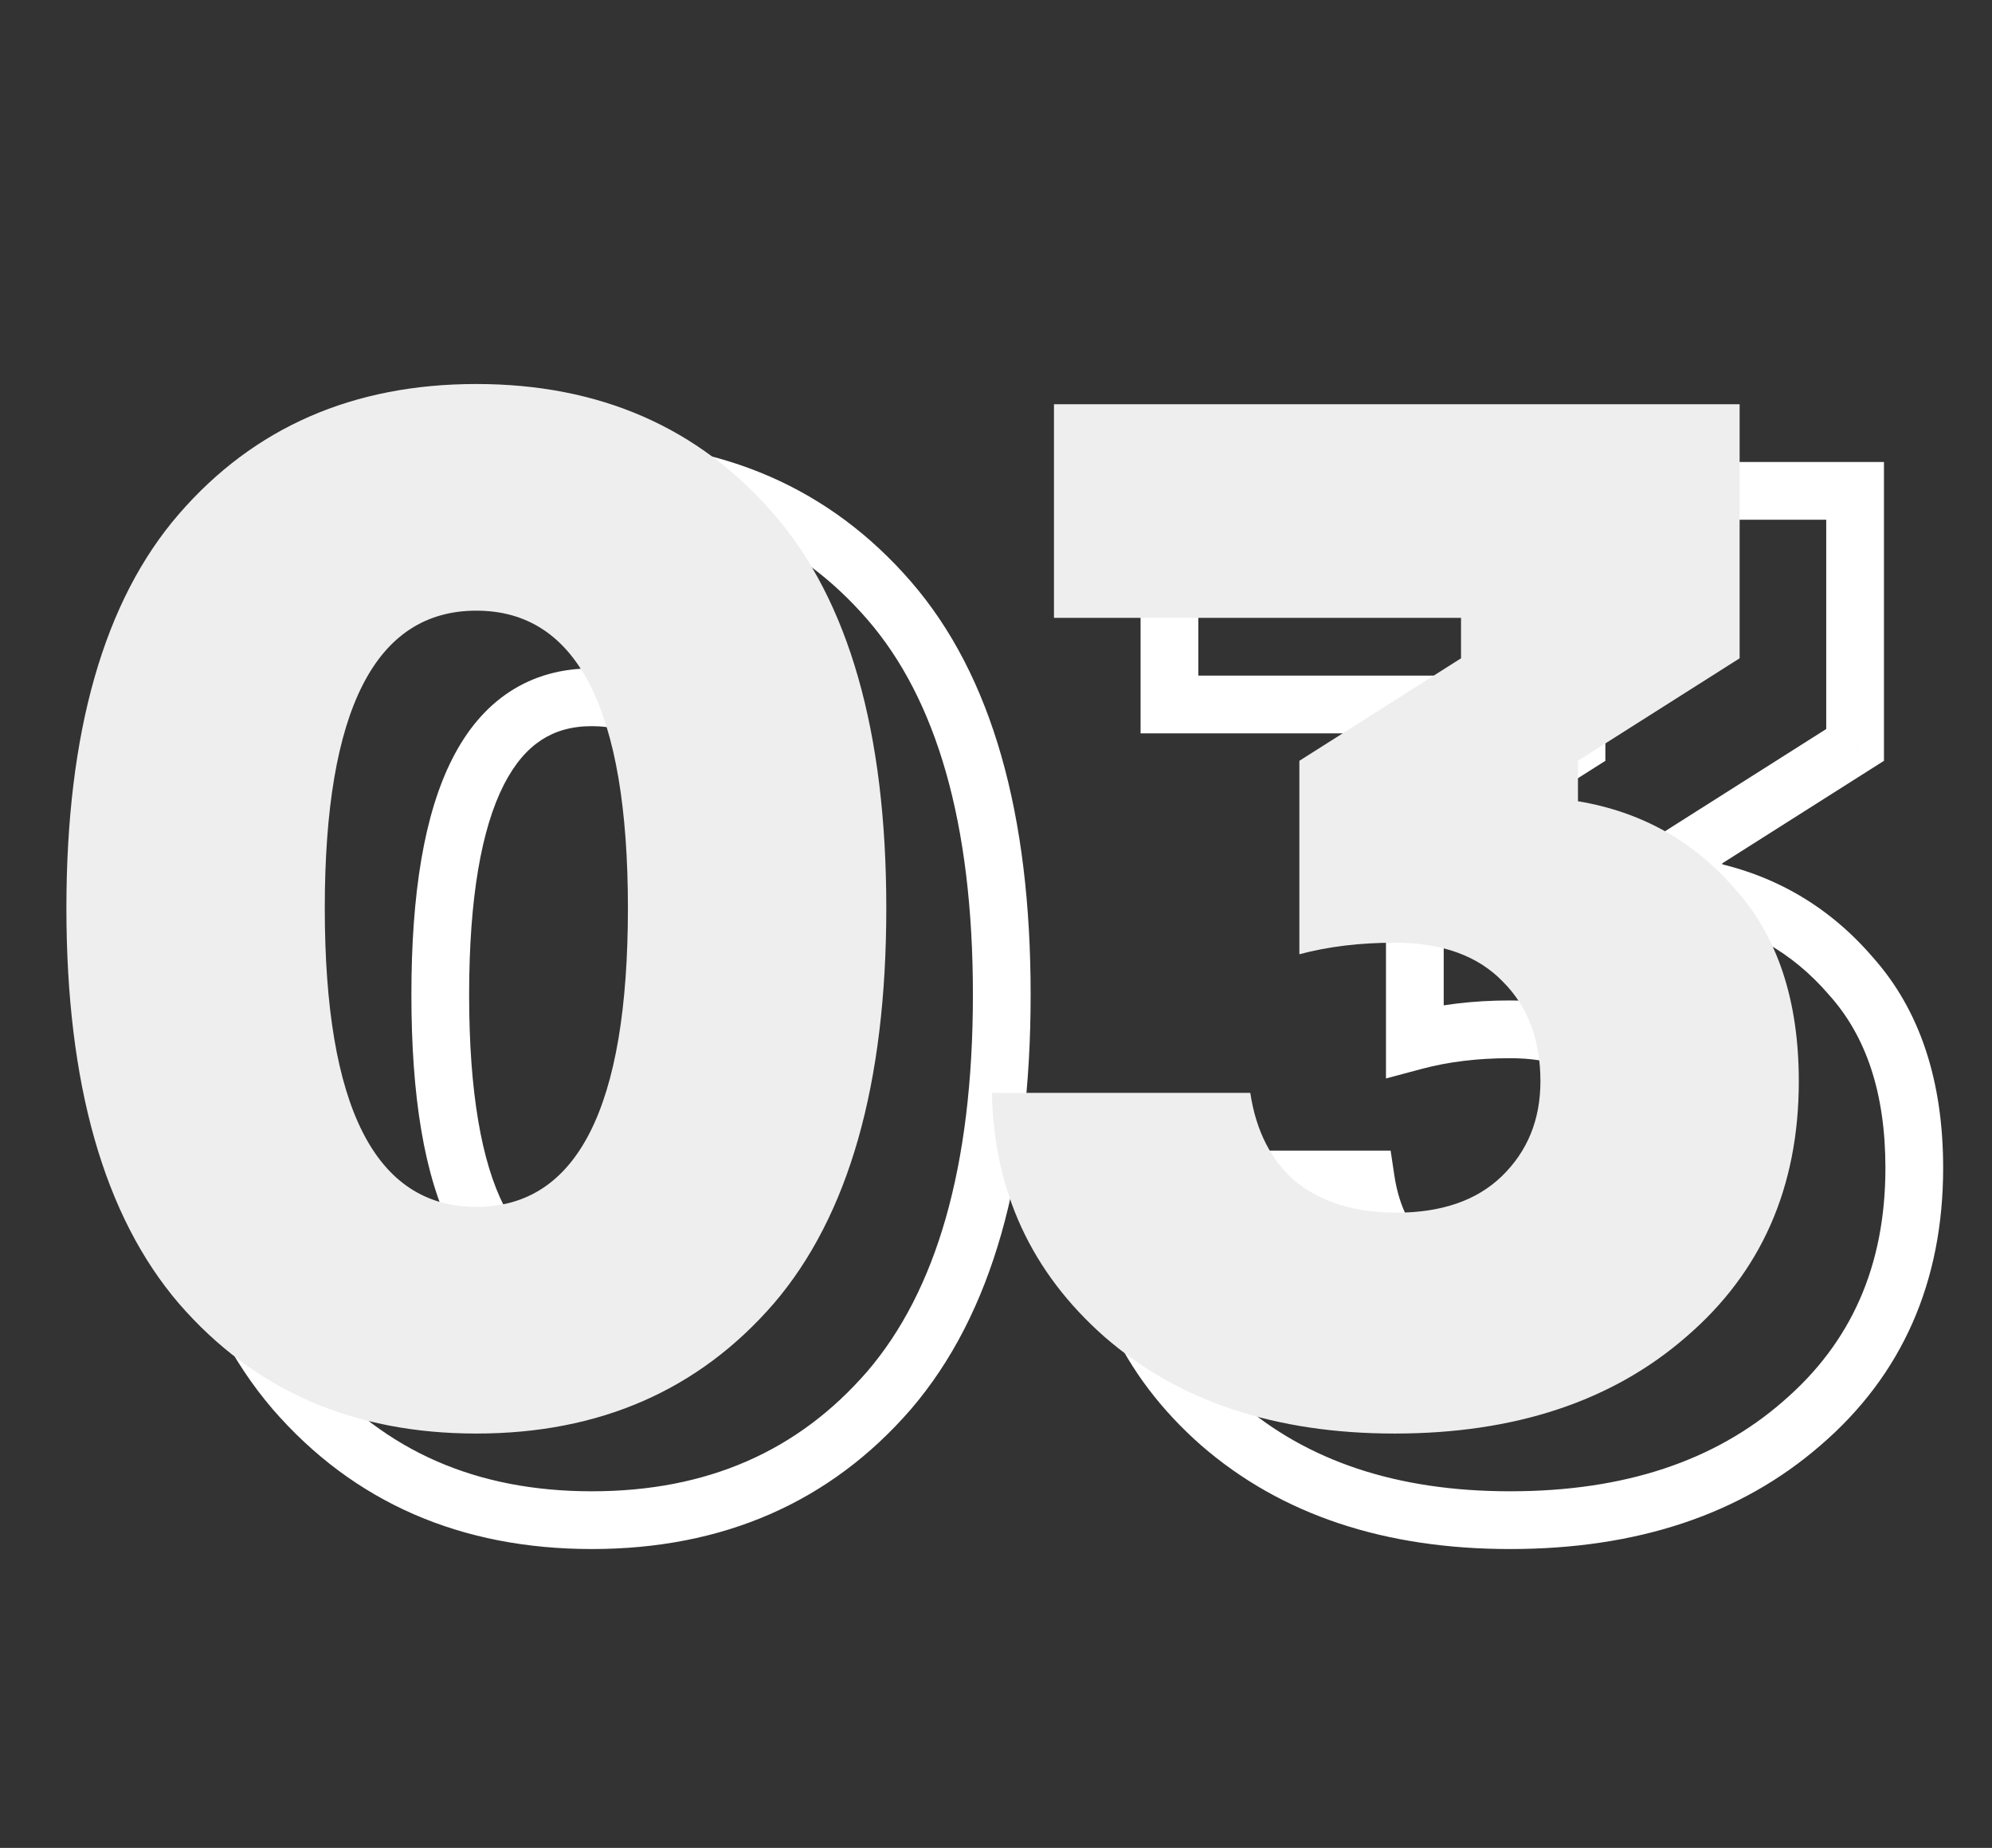
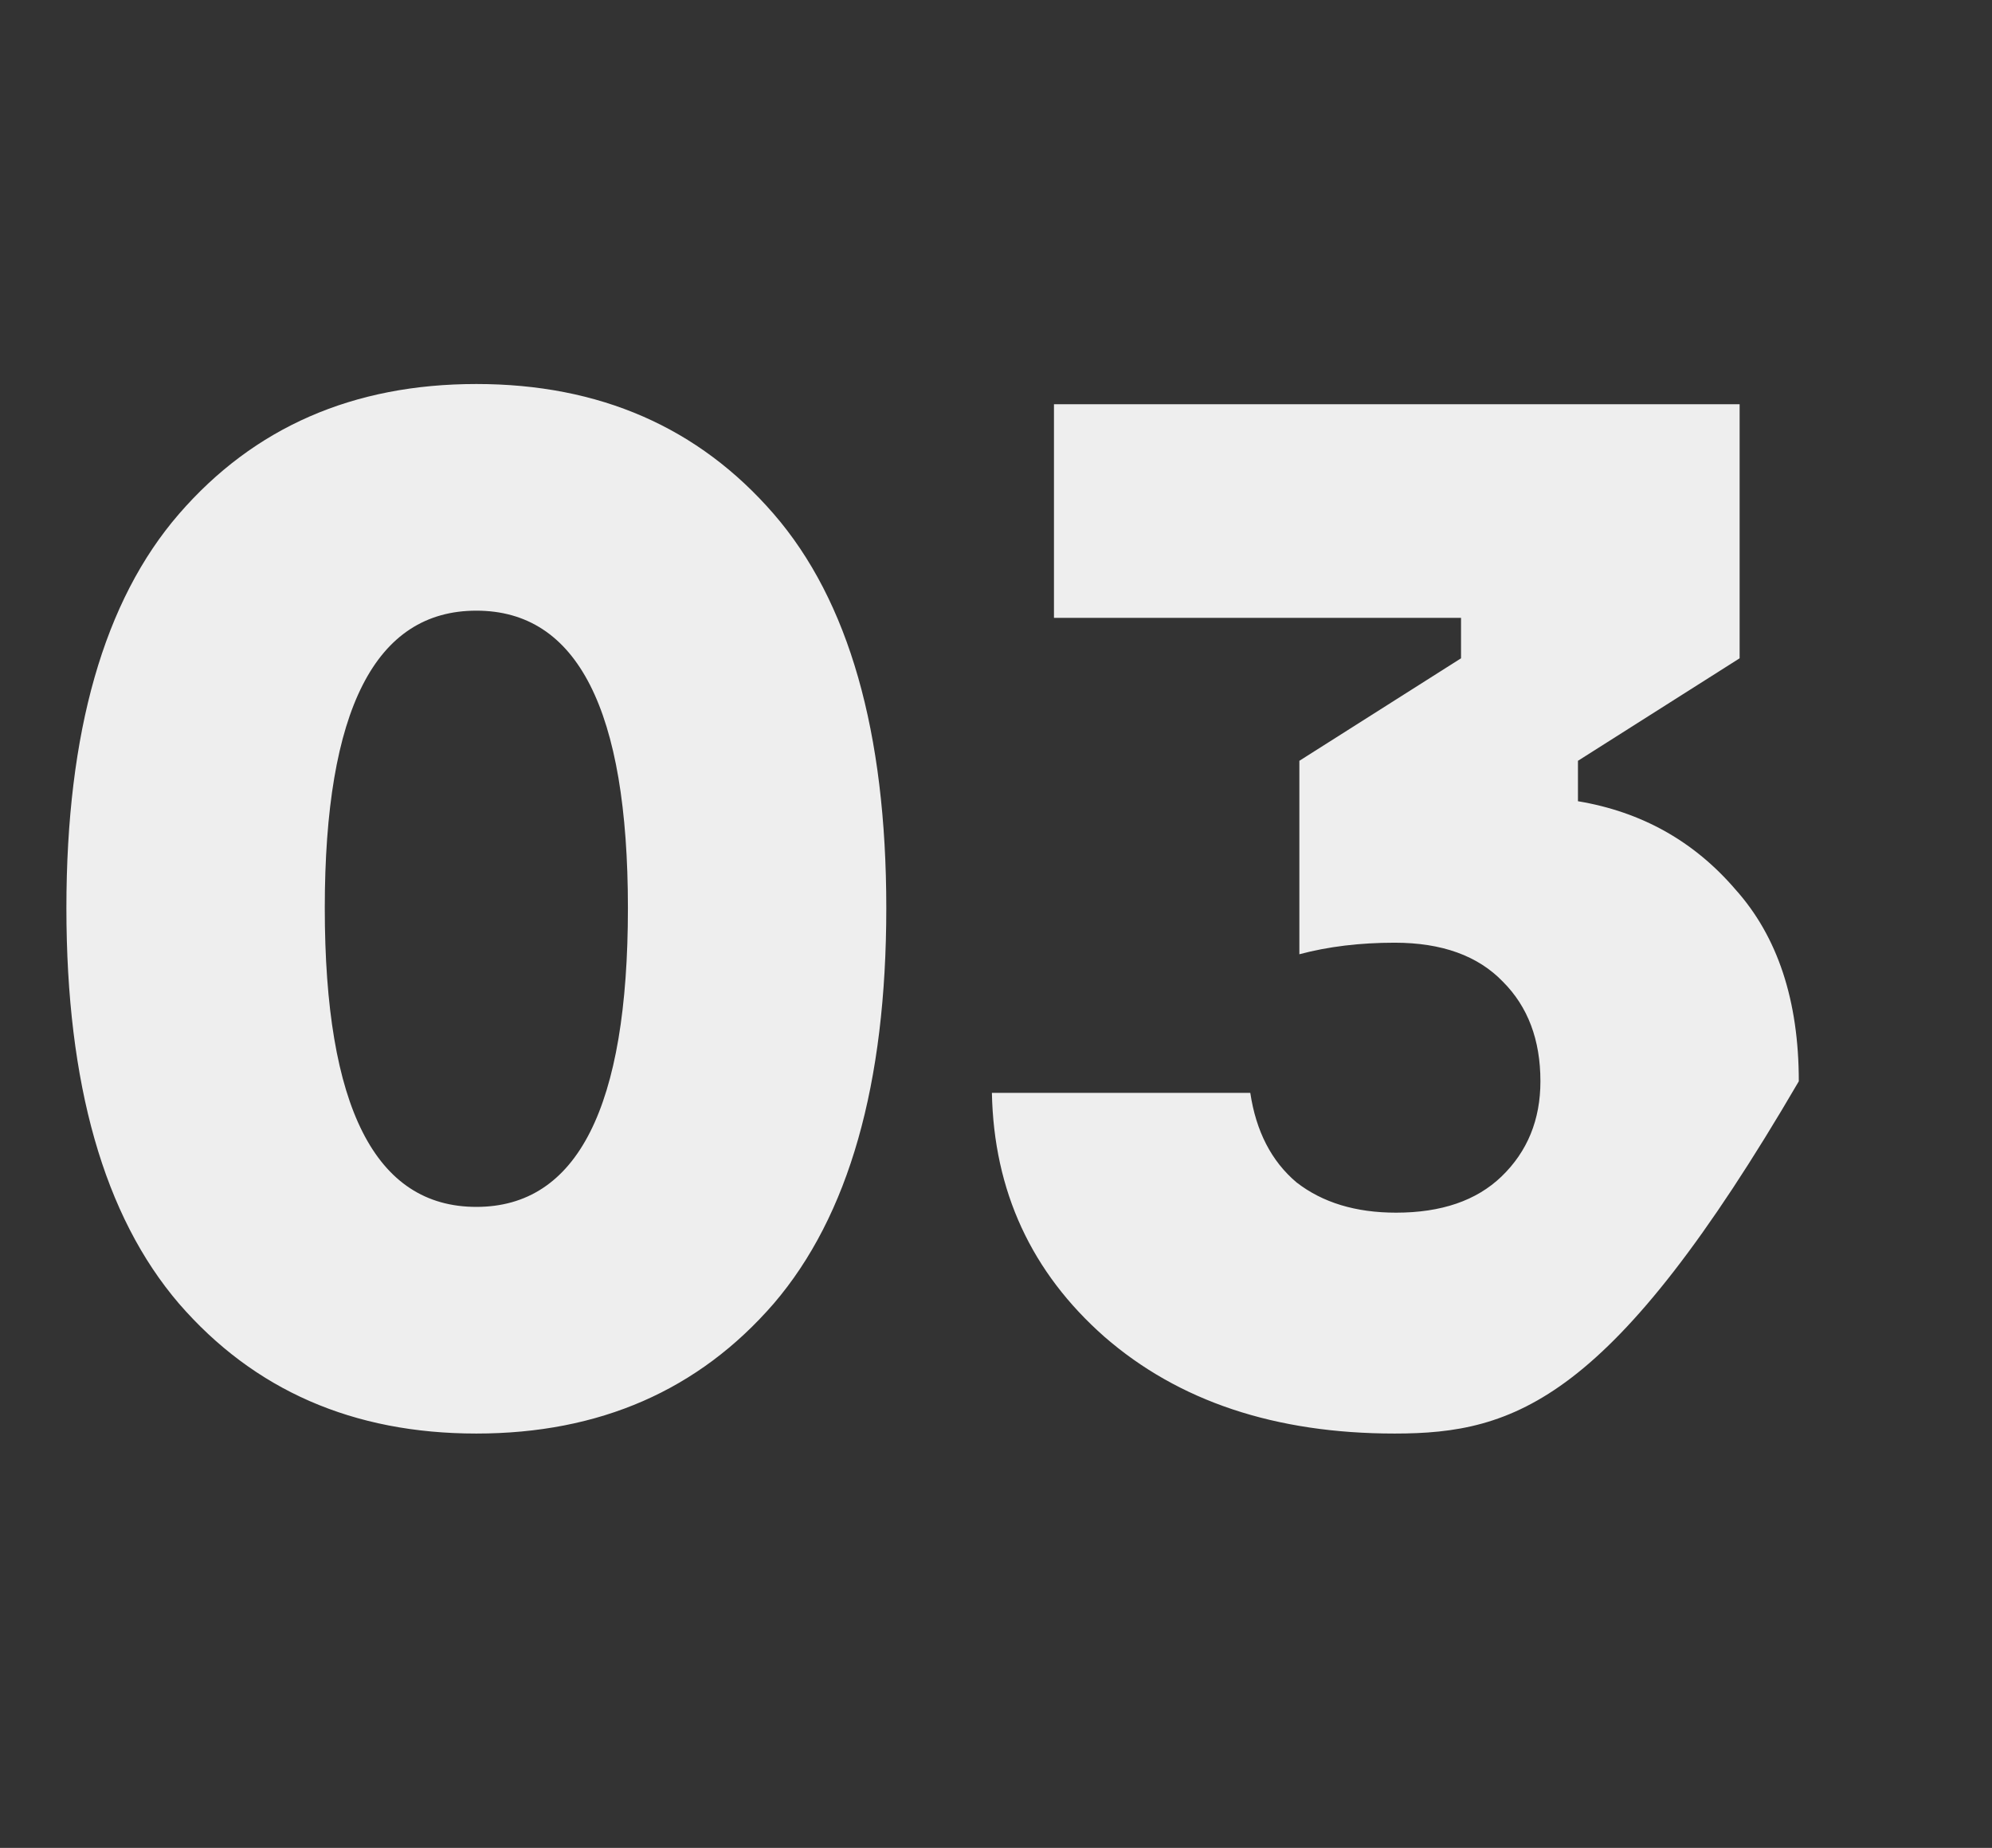
<svg xmlns="http://www.w3.org/2000/svg" width="69" height="64" viewBox="0 0 69 64" fill="none">
  <rect x="0" y="0" width="69" height="64" fill="#333333" stroke="none" />
-   <path d="M10.2 20.8L10.956 21.455L10.956 21.455L10.2 20.8ZM30.8 20.8L30.044 21.455L30.044 21.455L30.8 20.8ZM30.8 48.15L31.556 48.805L31.559 48.801L30.8 48.15ZM10.2 48.15L9.441 48.801L9.444 48.805L10.2 48.15ZM10.956 21.455C13.35 18.692 16.499 17.3 20.5 17.3V15.3C15.968 15.3 12.25 16.908 9.444 20.145L10.956 21.455ZM20.5 17.3C24.501 17.3 27.65 18.692 30.044 21.455L31.556 20.145C28.75 16.908 25.032 15.3 20.5 15.3V17.3ZM30.044 21.455C32.421 24.198 33.7 28.467 33.7 34.45H35.7C35.7 28.233 34.379 23.402 31.556 20.145L30.044 21.455ZM33.7 34.45C33.7 40.432 32.422 44.721 30.041 47.499L31.559 48.801C34.378 45.512 35.7 40.668 35.7 34.45H33.7ZM30.044 47.495C27.65 50.258 24.501 51.65 20.5 51.65V53.65C25.032 53.65 28.75 52.042 31.556 48.805L30.044 47.495ZM20.5 51.65C16.499 51.65 13.35 50.258 10.956 47.495L9.444 48.805C12.25 52.042 15.968 53.65 20.5 53.65V51.65ZM10.959 47.499C8.578 44.721 7.3 40.432 7.3 34.45H5.3C5.3 40.668 6.622 45.512 9.441 48.801L10.959 47.499ZM7.3 34.45C7.3 28.467 8.579 24.198 10.956 21.455L9.444 20.145C6.621 23.402 5.3 28.233 5.3 34.45H7.3ZM14.25 34.45C14.25 37.952 14.689 40.729 15.671 42.665C16.169 43.647 16.822 44.442 17.654 44.989C18.492 45.539 19.453 45.8 20.5 45.8V43.8C19.797 43.8 19.227 43.63 18.752 43.317C18.272 43.002 17.831 42.503 17.454 41.76C16.686 40.246 16.25 37.848 16.25 34.45H14.25ZM20.5 45.8C21.547 45.8 22.508 45.539 23.346 44.989C24.178 44.442 24.831 43.647 25.329 42.665C26.311 40.729 26.75 37.952 26.75 34.45H24.75C24.75 37.848 24.314 40.246 23.546 41.76C23.169 42.503 22.728 43.002 22.248 43.317C21.773 43.63 21.203 43.8 20.5 43.8V45.8ZM26.75 34.45C26.75 30.964 26.311 28.199 25.328 26.271C24.83 25.292 24.176 24.501 23.344 23.957C22.507 23.409 21.546 23.15 20.5 23.15V25.15C21.204 25.15 21.774 25.32 22.25 25.631C22.73 25.945 23.17 26.441 23.547 27.179C24.314 28.684 24.75 31.069 24.75 34.45H26.75ZM20.5 23.15C19.454 23.15 18.493 23.409 17.656 23.957C16.824 24.501 16.17 25.292 15.672 26.271C14.689 28.199 14.25 30.964 14.25 34.45H16.25C16.25 31.069 16.686 28.684 17.453 27.179C17.83 26.441 18.27 25.945 18.75 25.631C19.226 25.32 19.796 25.15 20.5 25.15V23.15ZM40.508 17V16H39.508V17H40.508ZM64.258 17H65.258V16H64.258V17ZM64.258 25.8L64.793 26.645L65.258 26.35V25.8H64.258ZM58.658 29.35L58.122 28.505L57.658 28.8V29.35H58.658ZM58.658 30.75H57.658V31.597L58.493 31.736L58.658 30.75ZM64.108 33.8L63.35 34.452L63.357 34.46L63.364 34.468L64.108 33.8ZM62.408 49.3L61.756 48.541L61.751 48.546L62.408 49.3ZM42.258 49.3L41.596 50.05L41.601 50.054L42.258 49.3ZM38.358 40.85V39.85H37.338L37.358 40.87L38.358 40.85ZM47.308 40.85L48.297 40.702L48.169 39.85H47.308V40.85ZM48.908 43.95L48.262 44.713L48.278 44.727L48.294 44.739L48.908 43.95ZM56.008 43.75L56.701 44.471L56.702 44.47L56.008 43.75ZM56.058 37L55.337 37.694L55.344 37.7L55.351 37.707L56.058 37ZM49.008 36.05H48.008V37.352L49.266 37.016L49.008 36.05ZM49.008 29.35L48.472 28.505L48.008 28.8V29.35H49.008ZM54.608 25.8L55.143 26.645L55.608 26.35V25.8H54.608ZM54.608 24.4H55.608V23.4H54.608V24.4ZM40.508 24.4H39.508V25.4H40.508V24.4ZM40.508 18H64.258V16H40.508V18ZM63.258 17V25.8H65.258V17H63.258ZM63.722 24.955L58.122 28.505L59.193 30.195L64.793 26.645L63.722 24.955ZM57.658 29.35V30.75H59.658V29.35H57.658ZM58.493 31.736C60.466 32.065 62.071 32.966 63.35 34.452L64.866 33.148C63.278 31.301 61.249 30.168 58.822 29.764L58.493 31.736ZM63.364 34.468C64.624 35.872 65.308 37.827 65.308 40.45H67.308C67.308 37.474 66.525 34.995 64.852 33.132L63.364 34.468ZM65.308 40.45C65.308 43.848 64.118 46.513 61.756 48.541L63.059 50.059C65.897 47.621 67.308 44.385 67.308 40.45H65.308ZM61.751 48.546C59.405 50.587 56.29 51.65 52.308 51.65V53.65C56.659 53.65 60.277 52.48 63.064 50.054L61.751 48.546ZM52.308 51.65C48.362 51.65 45.262 50.588 42.914 48.546L41.601 50.054C44.387 52.478 47.987 53.65 52.308 53.65V51.65ZM42.919 48.55C40.598 46.503 39.419 43.952 39.358 40.83L37.358 40.87C37.43 44.548 38.851 47.63 41.596 50.05L42.919 48.55ZM38.358 41.85H47.308V39.85H38.358V41.85ZM46.319 40.998C46.548 42.524 47.176 43.795 48.262 44.713L49.554 43.187C48.906 42.638 48.468 41.843 48.297 40.702L46.319 40.998ZM48.294 44.739C49.406 45.605 50.787 46 52.358 46V44C51.128 44 50.209 43.695 49.522 43.161L48.294 44.739ZM52.358 46C54.102 46 55.597 45.532 56.701 44.471L55.315 43.029C54.686 43.634 53.747 44 52.358 44V46ZM56.702 44.47C57.811 43.401 58.358 42.035 58.358 40.45H56.358C56.358 41.532 56.004 42.365 55.314 43.03L56.702 44.47ZM58.358 40.45C58.358 38.8 57.851 37.379 56.765 36.293L55.351 37.707C55.998 38.355 56.358 39.233 56.358 40.45H58.358ZM56.778 36.306C55.67 35.156 54.126 34.65 52.308 34.65V36.65C53.757 36.65 54.712 37.044 55.337 37.694L56.778 36.306ZM52.308 34.65C51.034 34.65 49.846 34.791 48.75 35.084L49.266 37.016C50.169 36.775 51.181 36.65 52.308 36.65V34.65ZM50.008 36.05V29.35H48.008V36.05H50.008ZM49.543 30.195L55.143 26.645L54.072 24.955L48.472 28.505L49.543 30.195ZM55.608 25.8V24.4H53.608V25.8H55.608ZM54.608 23.4H40.508V25.4H54.608V23.4ZM41.508 24.4V17H39.508V24.4H41.508Z" fill="white" />
-   <path d="M6.2 17.8C8.8 14.8 12.233 13.3 16.5 13.3C20.767 13.3 24.2 14.8 26.8 17.8C29.4 20.8 30.7 25.35 30.7 31.45C30.7 37.55 29.4 42.117 26.8 45.15C24.2 48.15 20.767 49.65 16.5 49.65C12.233 49.65 8.8 48.15 6.2 45.15C3.6 42.117 2.3 37.55 2.3 31.45C2.3 25.35 3.6 20.8 6.2 17.8ZM11.25 31.45C11.25 38.35 13 41.8 16.5 41.8C20 41.8 21.75 38.35 21.75 31.45C21.75 24.583 20 21.15 16.5 21.15C13 21.15 11.25 24.583 11.25 31.45ZM36.508 14H60.258V22.8L54.658 26.35V27.75C56.858 28.117 58.675 29.133 60.108 30.8C61.575 32.433 62.308 34.65 62.308 37.45C62.308 41.117 61.008 44.067 58.408 46.3C55.841 48.533 52.474 49.65 48.308 49.65C44.175 49.65 40.825 48.533 38.258 46.3C35.724 44.067 34.425 41.25 34.358 37.85H43.308C43.508 39.183 44.041 40.217 44.908 40.95C45.808 41.65 46.958 42 48.358 42C49.925 42 51.141 41.583 52.008 40.75C52.908 39.883 53.358 38.783 53.358 37.45C53.358 36.017 52.925 34.867 52.058 34C51.191 33.1 49.941 32.65 48.308 32.65C47.108 32.65 46.008 32.783 45.008 33.05V26.35L50.608 22.8V21.4H36.508V14Z" fill="#EEEEEE" />
+   <path d="M6.2 17.8C8.8 14.8 12.233 13.3 16.5 13.3C20.767 13.3 24.2 14.8 26.8 17.8C29.4 20.8 30.7 25.35 30.7 31.45C30.7 37.55 29.4 42.117 26.8 45.15C24.2 48.15 20.767 49.65 16.5 49.65C12.233 49.65 8.8 48.15 6.2 45.15C3.6 42.117 2.3 37.55 2.3 31.45C2.3 25.35 3.6 20.8 6.2 17.8ZM11.25 31.45C11.25 38.35 13 41.8 16.5 41.8C20 41.8 21.75 38.35 21.75 31.45C21.75 24.583 20 21.15 16.5 21.15C13 21.15 11.25 24.583 11.25 31.45ZM36.508 14H60.258V22.8L54.658 26.35V27.75C56.858 28.117 58.675 29.133 60.108 30.8C61.575 32.433 62.308 34.65 62.308 37.45C55.841 48.533 52.474 49.65 48.308 49.65C44.175 49.65 40.825 48.533 38.258 46.3C35.724 44.067 34.425 41.25 34.358 37.85H43.308C43.508 39.183 44.041 40.217 44.908 40.95C45.808 41.65 46.958 42 48.358 42C49.925 42 51.141 41.583 52.008 40.75C52.908 39.883 53.358 38.783 53.358 37.45C53.358 36.017 52.925 34.867 52.058 34C51.191 33.1 49.941 32.65 48.308 32.65C47.108 32.65 46.008 32.783 45.008 33.05V26.35L50.608 22.8V21.4H36.508V14Z" fill="#EEEEEE" />
</svg>